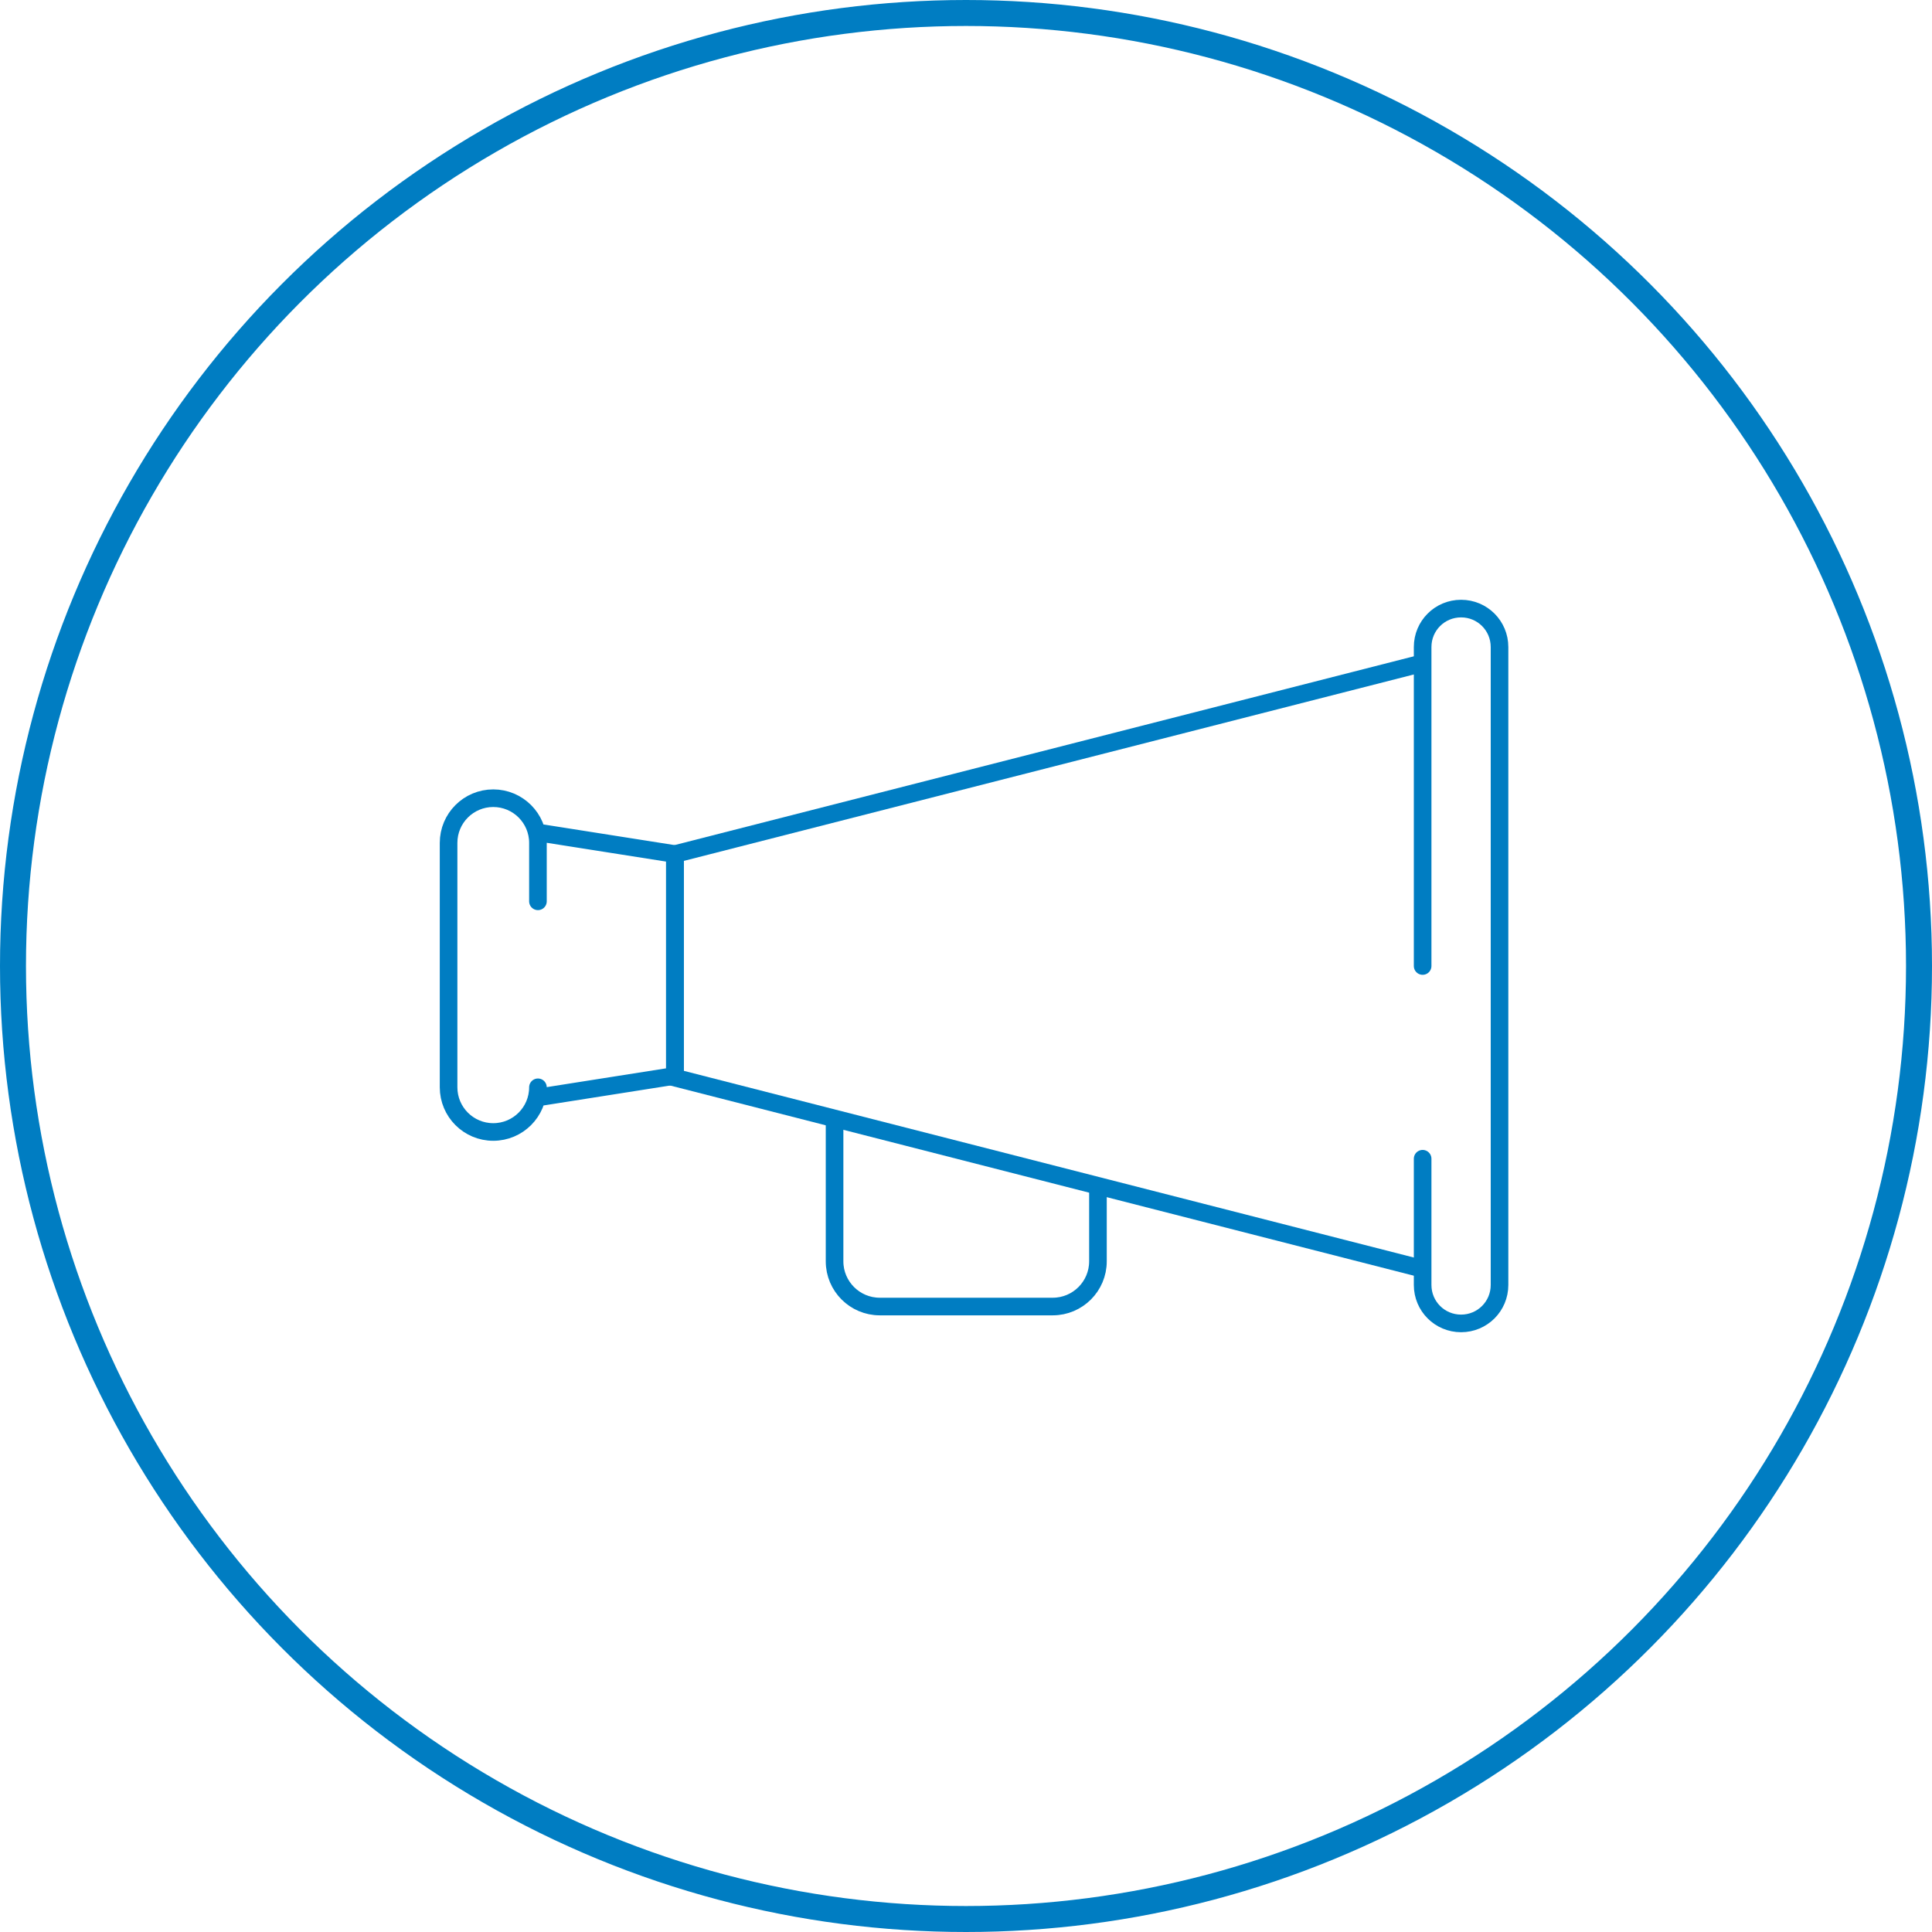
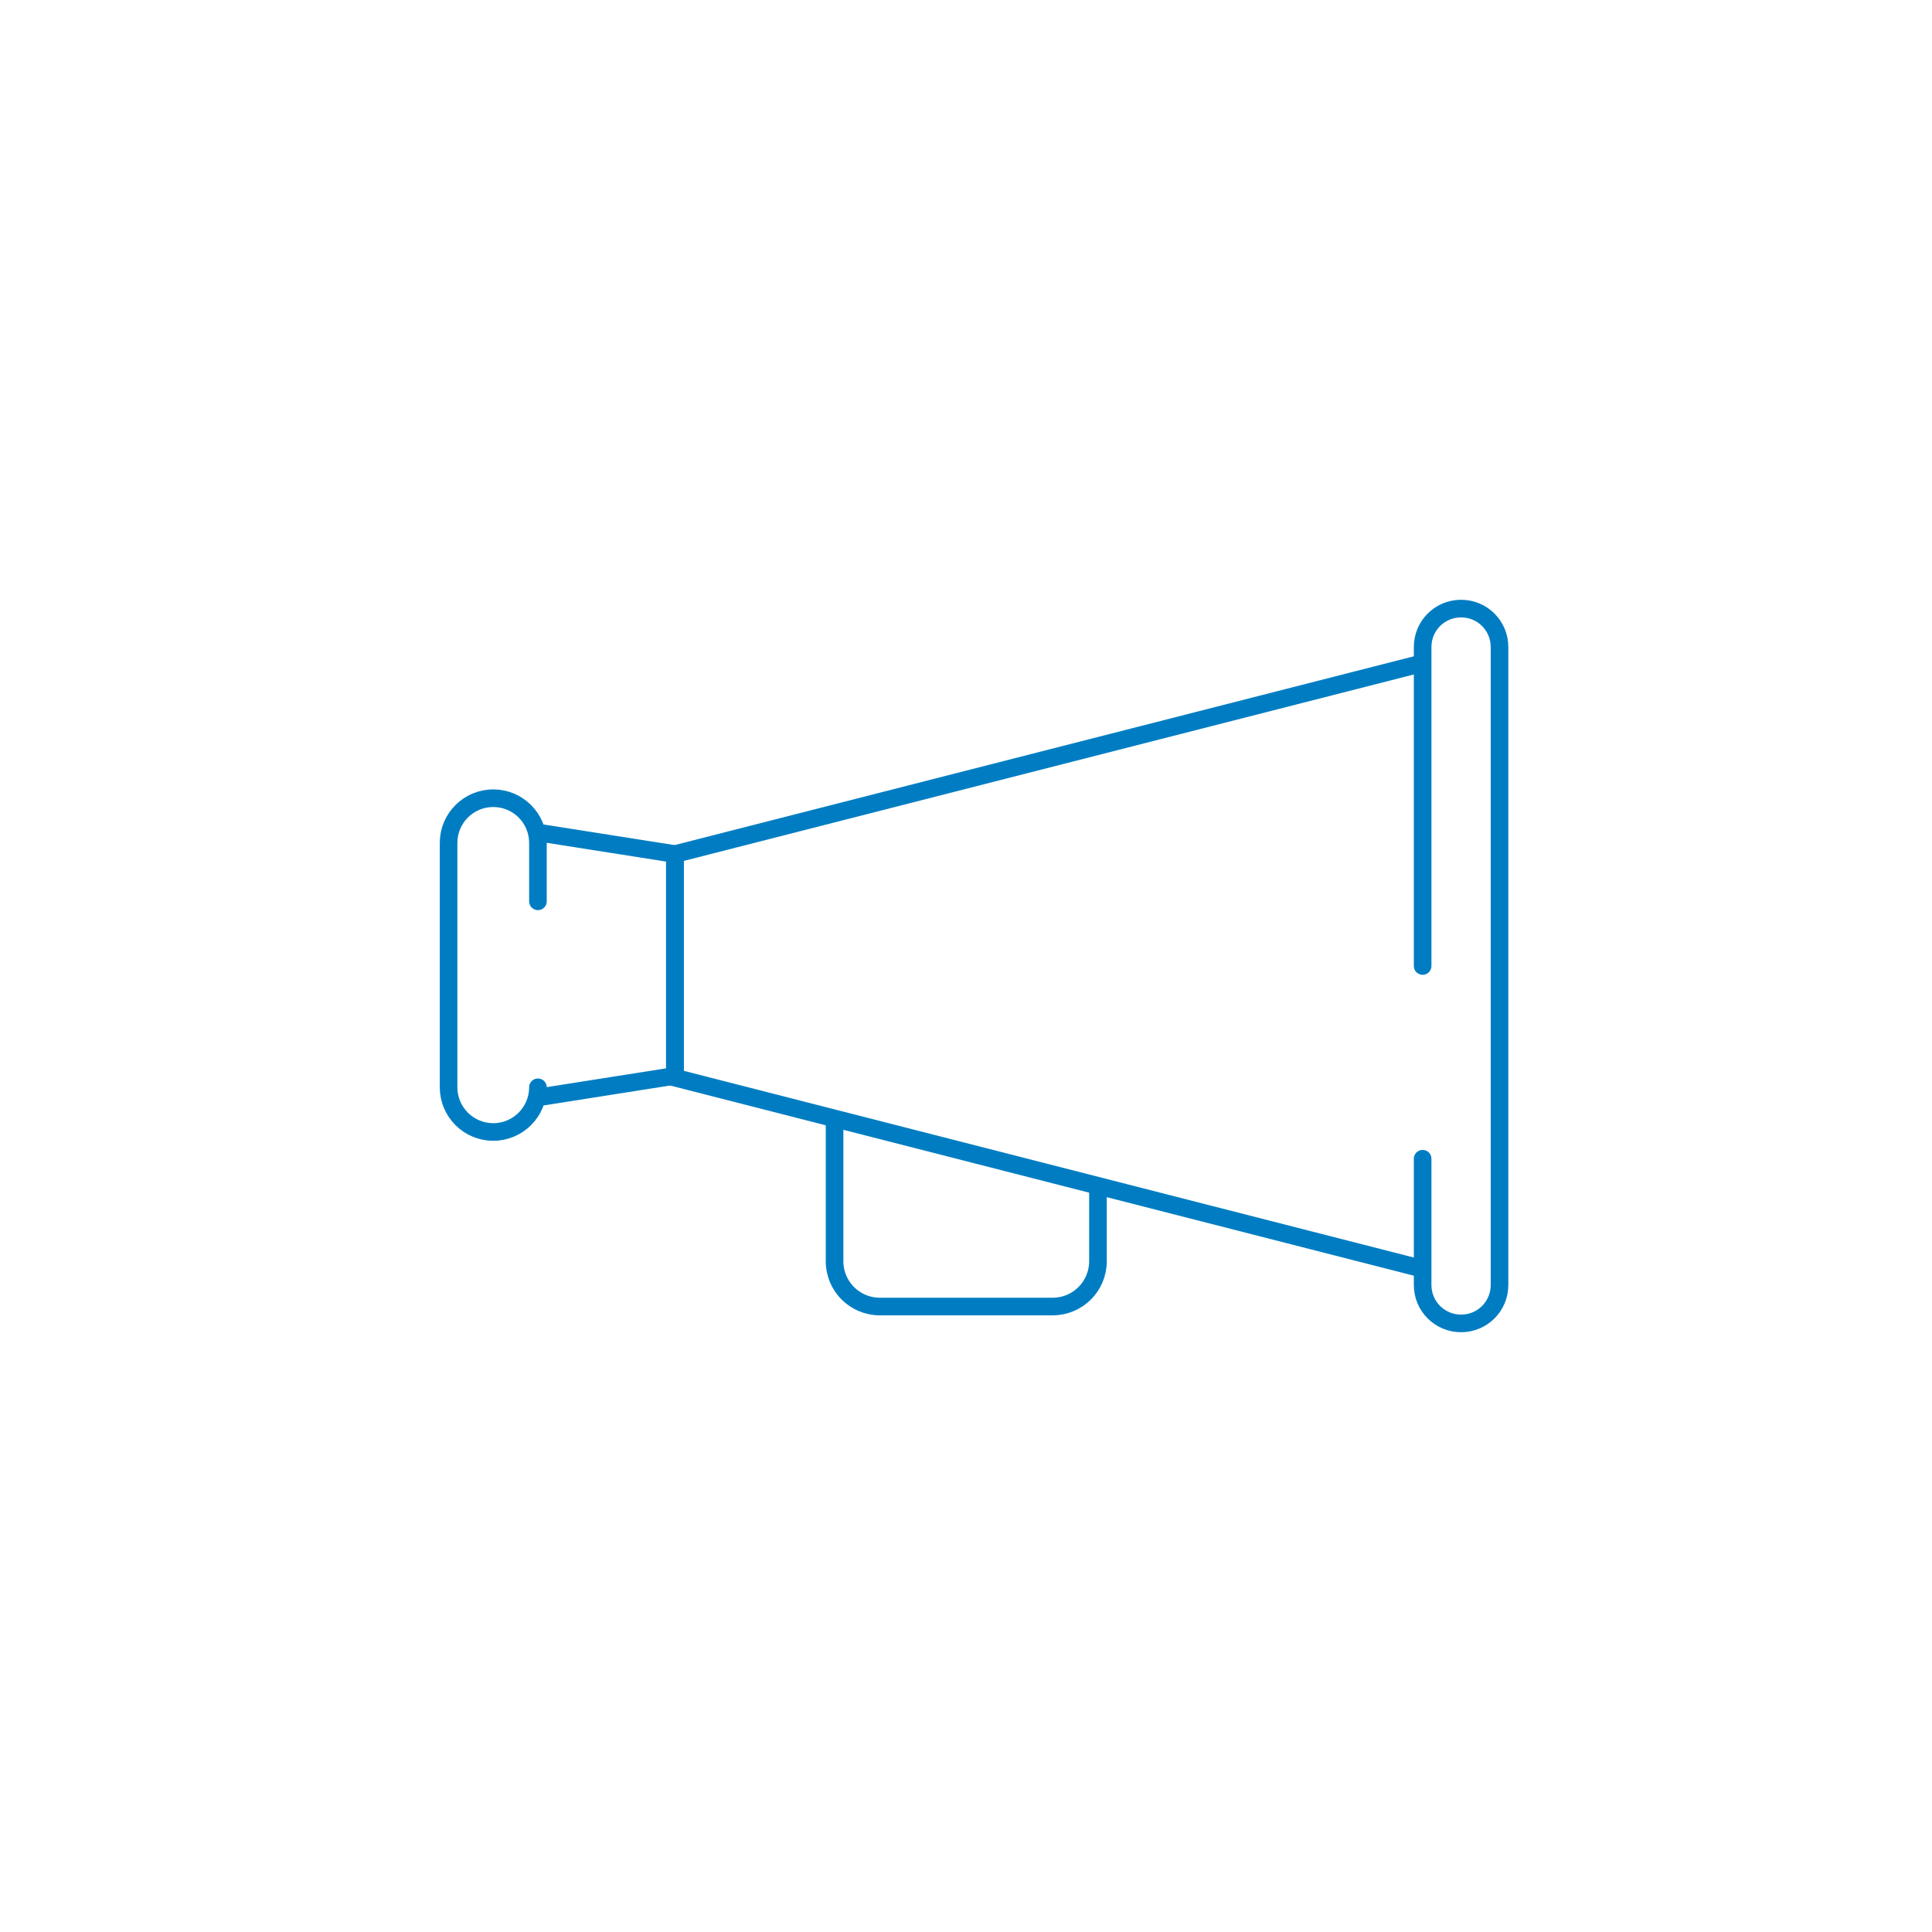
<svg xmlns="http://www.w3.org/2000/svg" version="1.1" id="Layer_1" x="0px" y="0px" viewBox="0 0 74.38 74.38" style="enable-background:new 0 0 74.38 74.38;" xml:space="preserve">
  <style type="text/css">
	.st0{fill:none;stroke:#007DC2;}
	.st1{fill:none;stroke:#007DC2;stroke-width:0.678;stroke-miterlimit:10;}
	.st2{fill:none;stroke:#007DC2;stroke-width:0.678;stroke-linecap:round;stroke-linejoin:round;stroke-miterlimit:10;}
</style>
-   <circle class="st0" cx="37.19" cy="37.19" r="36.69" />
  <polyline class="st1" points="54.77,25.53 25.99,32.88 25.99,37.19 25.99,41.49 54.77,48.85 " />
  <path class="st2" d="M32.13,43.14v5.42c0,0.96,0.78,1.74,1.74,1.74h6.66c0.96,0,1.74-0.78,1.74-1.74v-2.68 M20.71,41.86  c0,0.95-0.77,1.72-1.72,1.72s-1.72-0.77-1.72-1.72v-9.41c0-0.95,0.77-1.72,1.72-1.72s1.72,0.77,1.72,1.72v2.25 M20.71,42.25  l5.27-0.83v-8.54l-5.27-0.83 M54.77,37.19V24.91c0-0.82,0.66-1.48,1.48-1.48c0.82,0,1.48,0.66,1.48,1.48v24.56  c0,0.82-0.66,1.48-1.48,1.48c-0.82,0-1.48-0.66-1.48-1.48v-4.86" />
</svg>